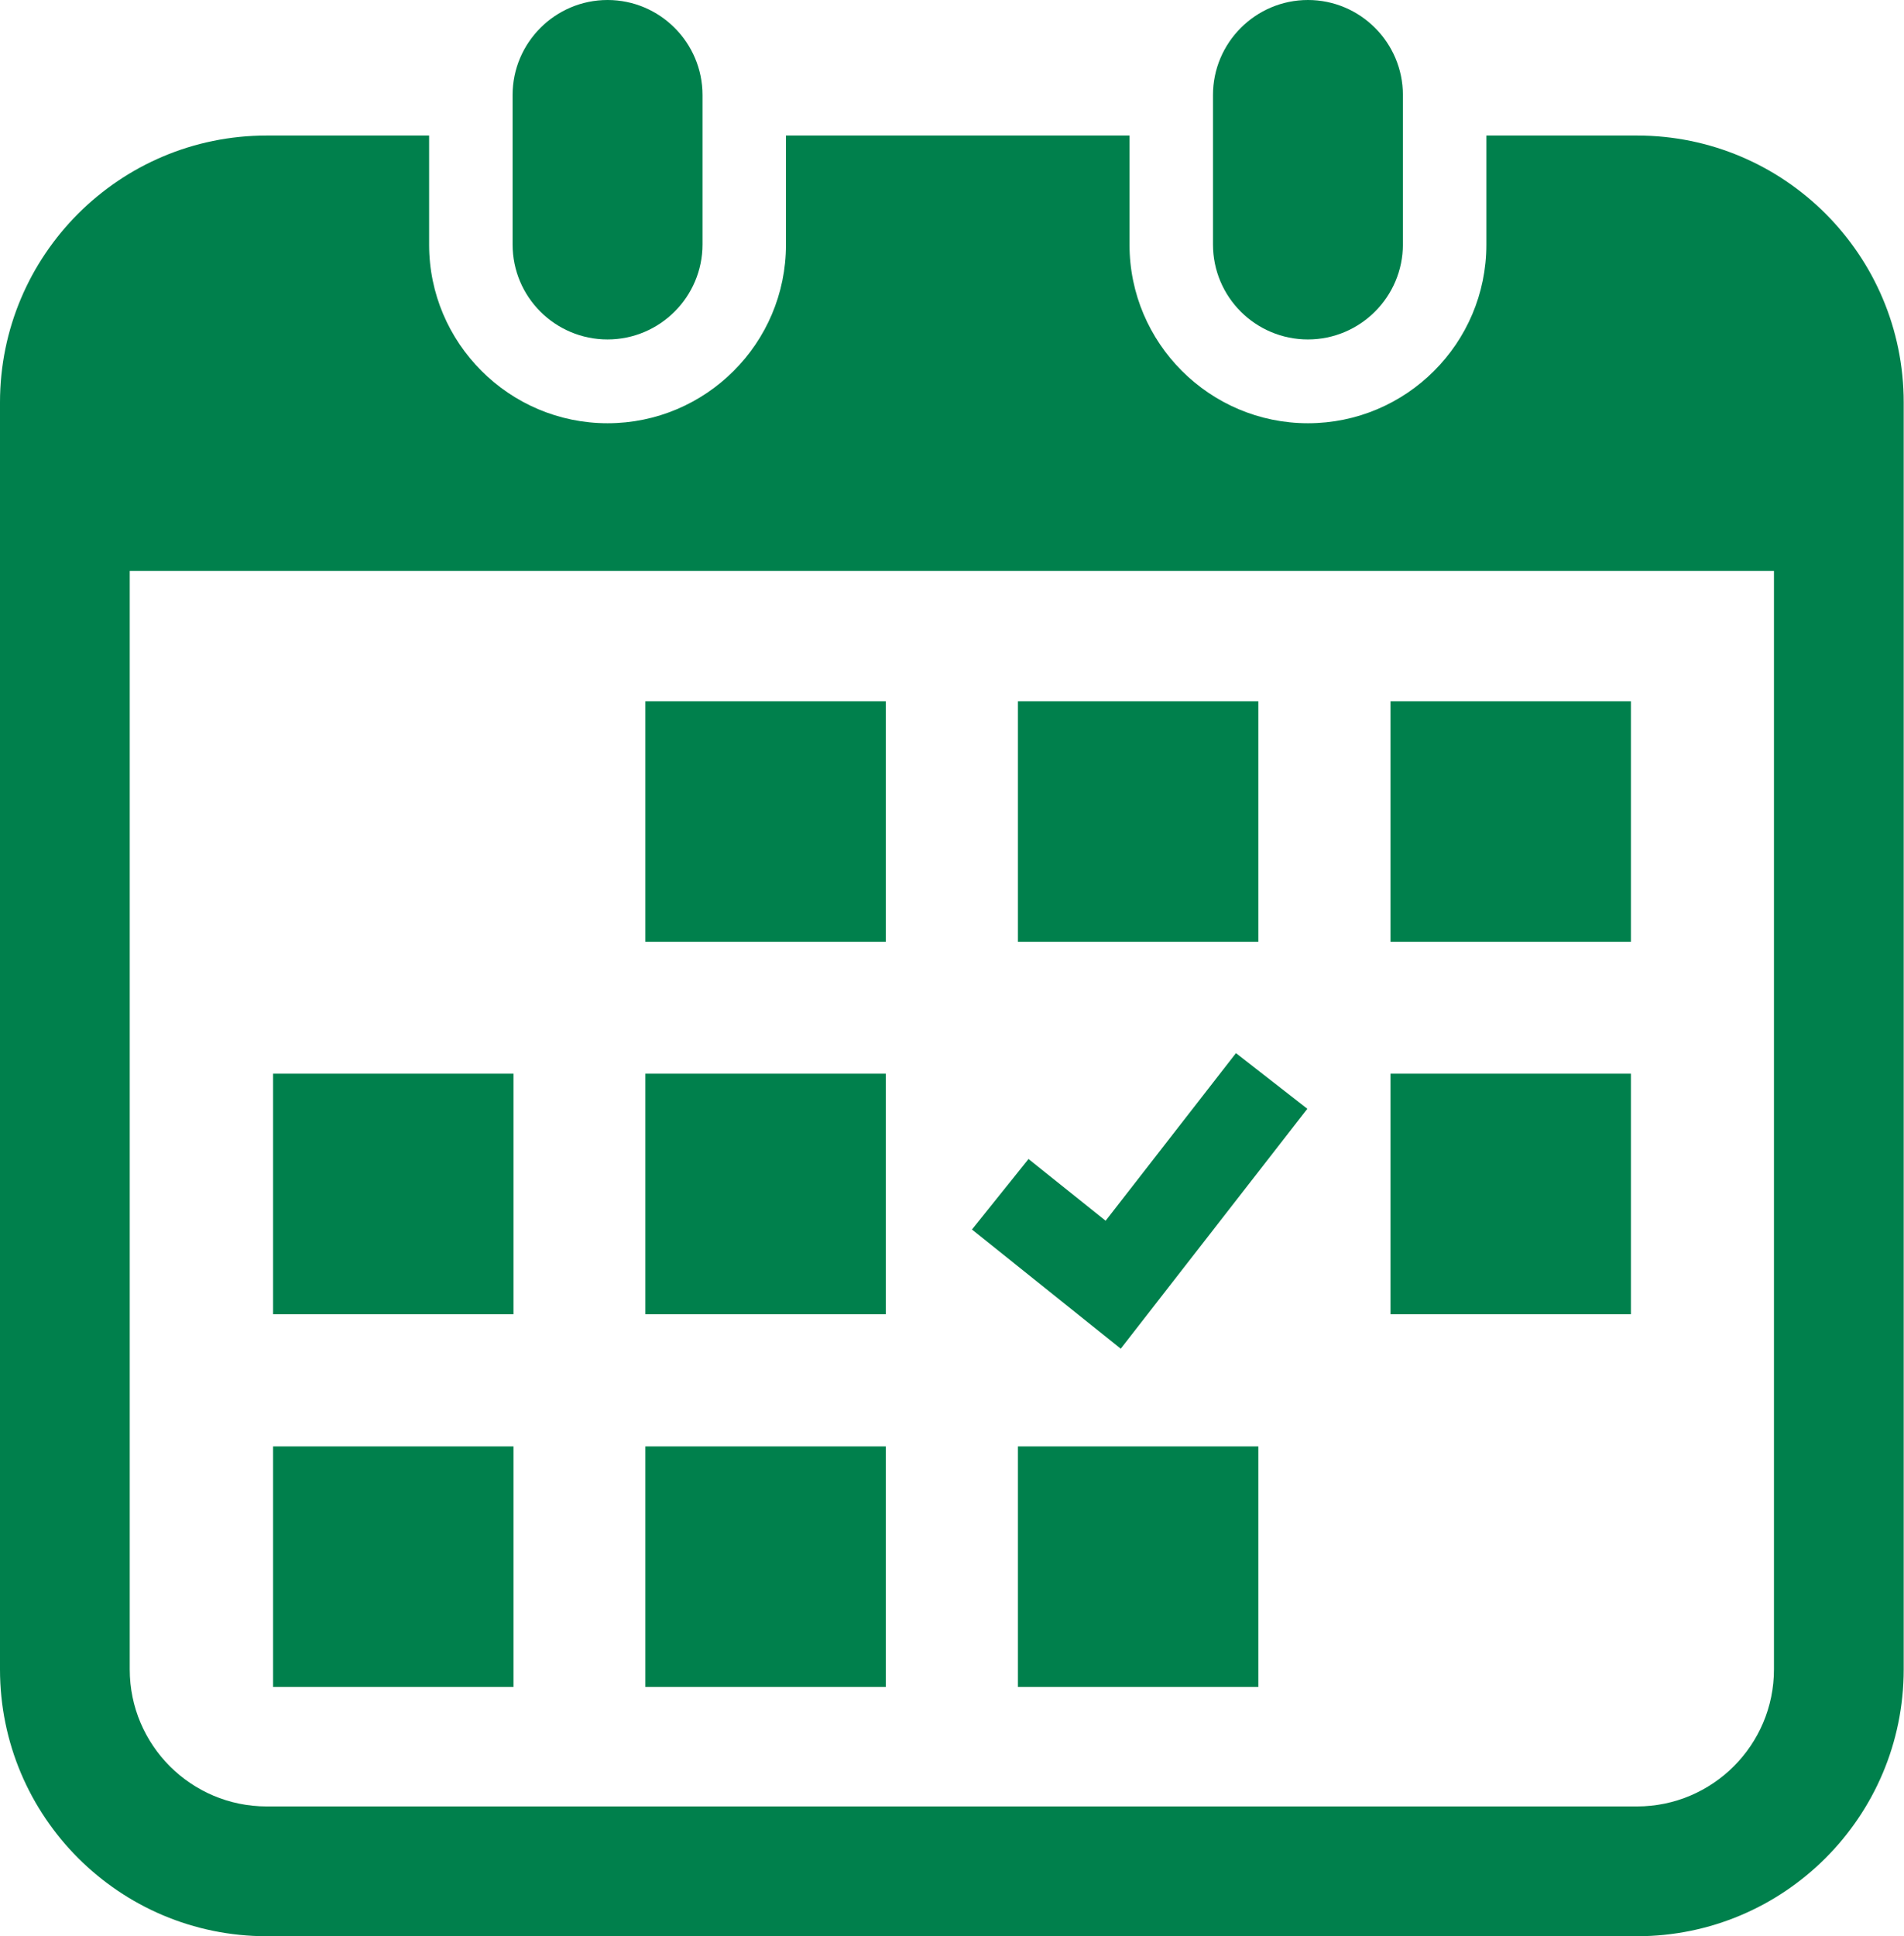
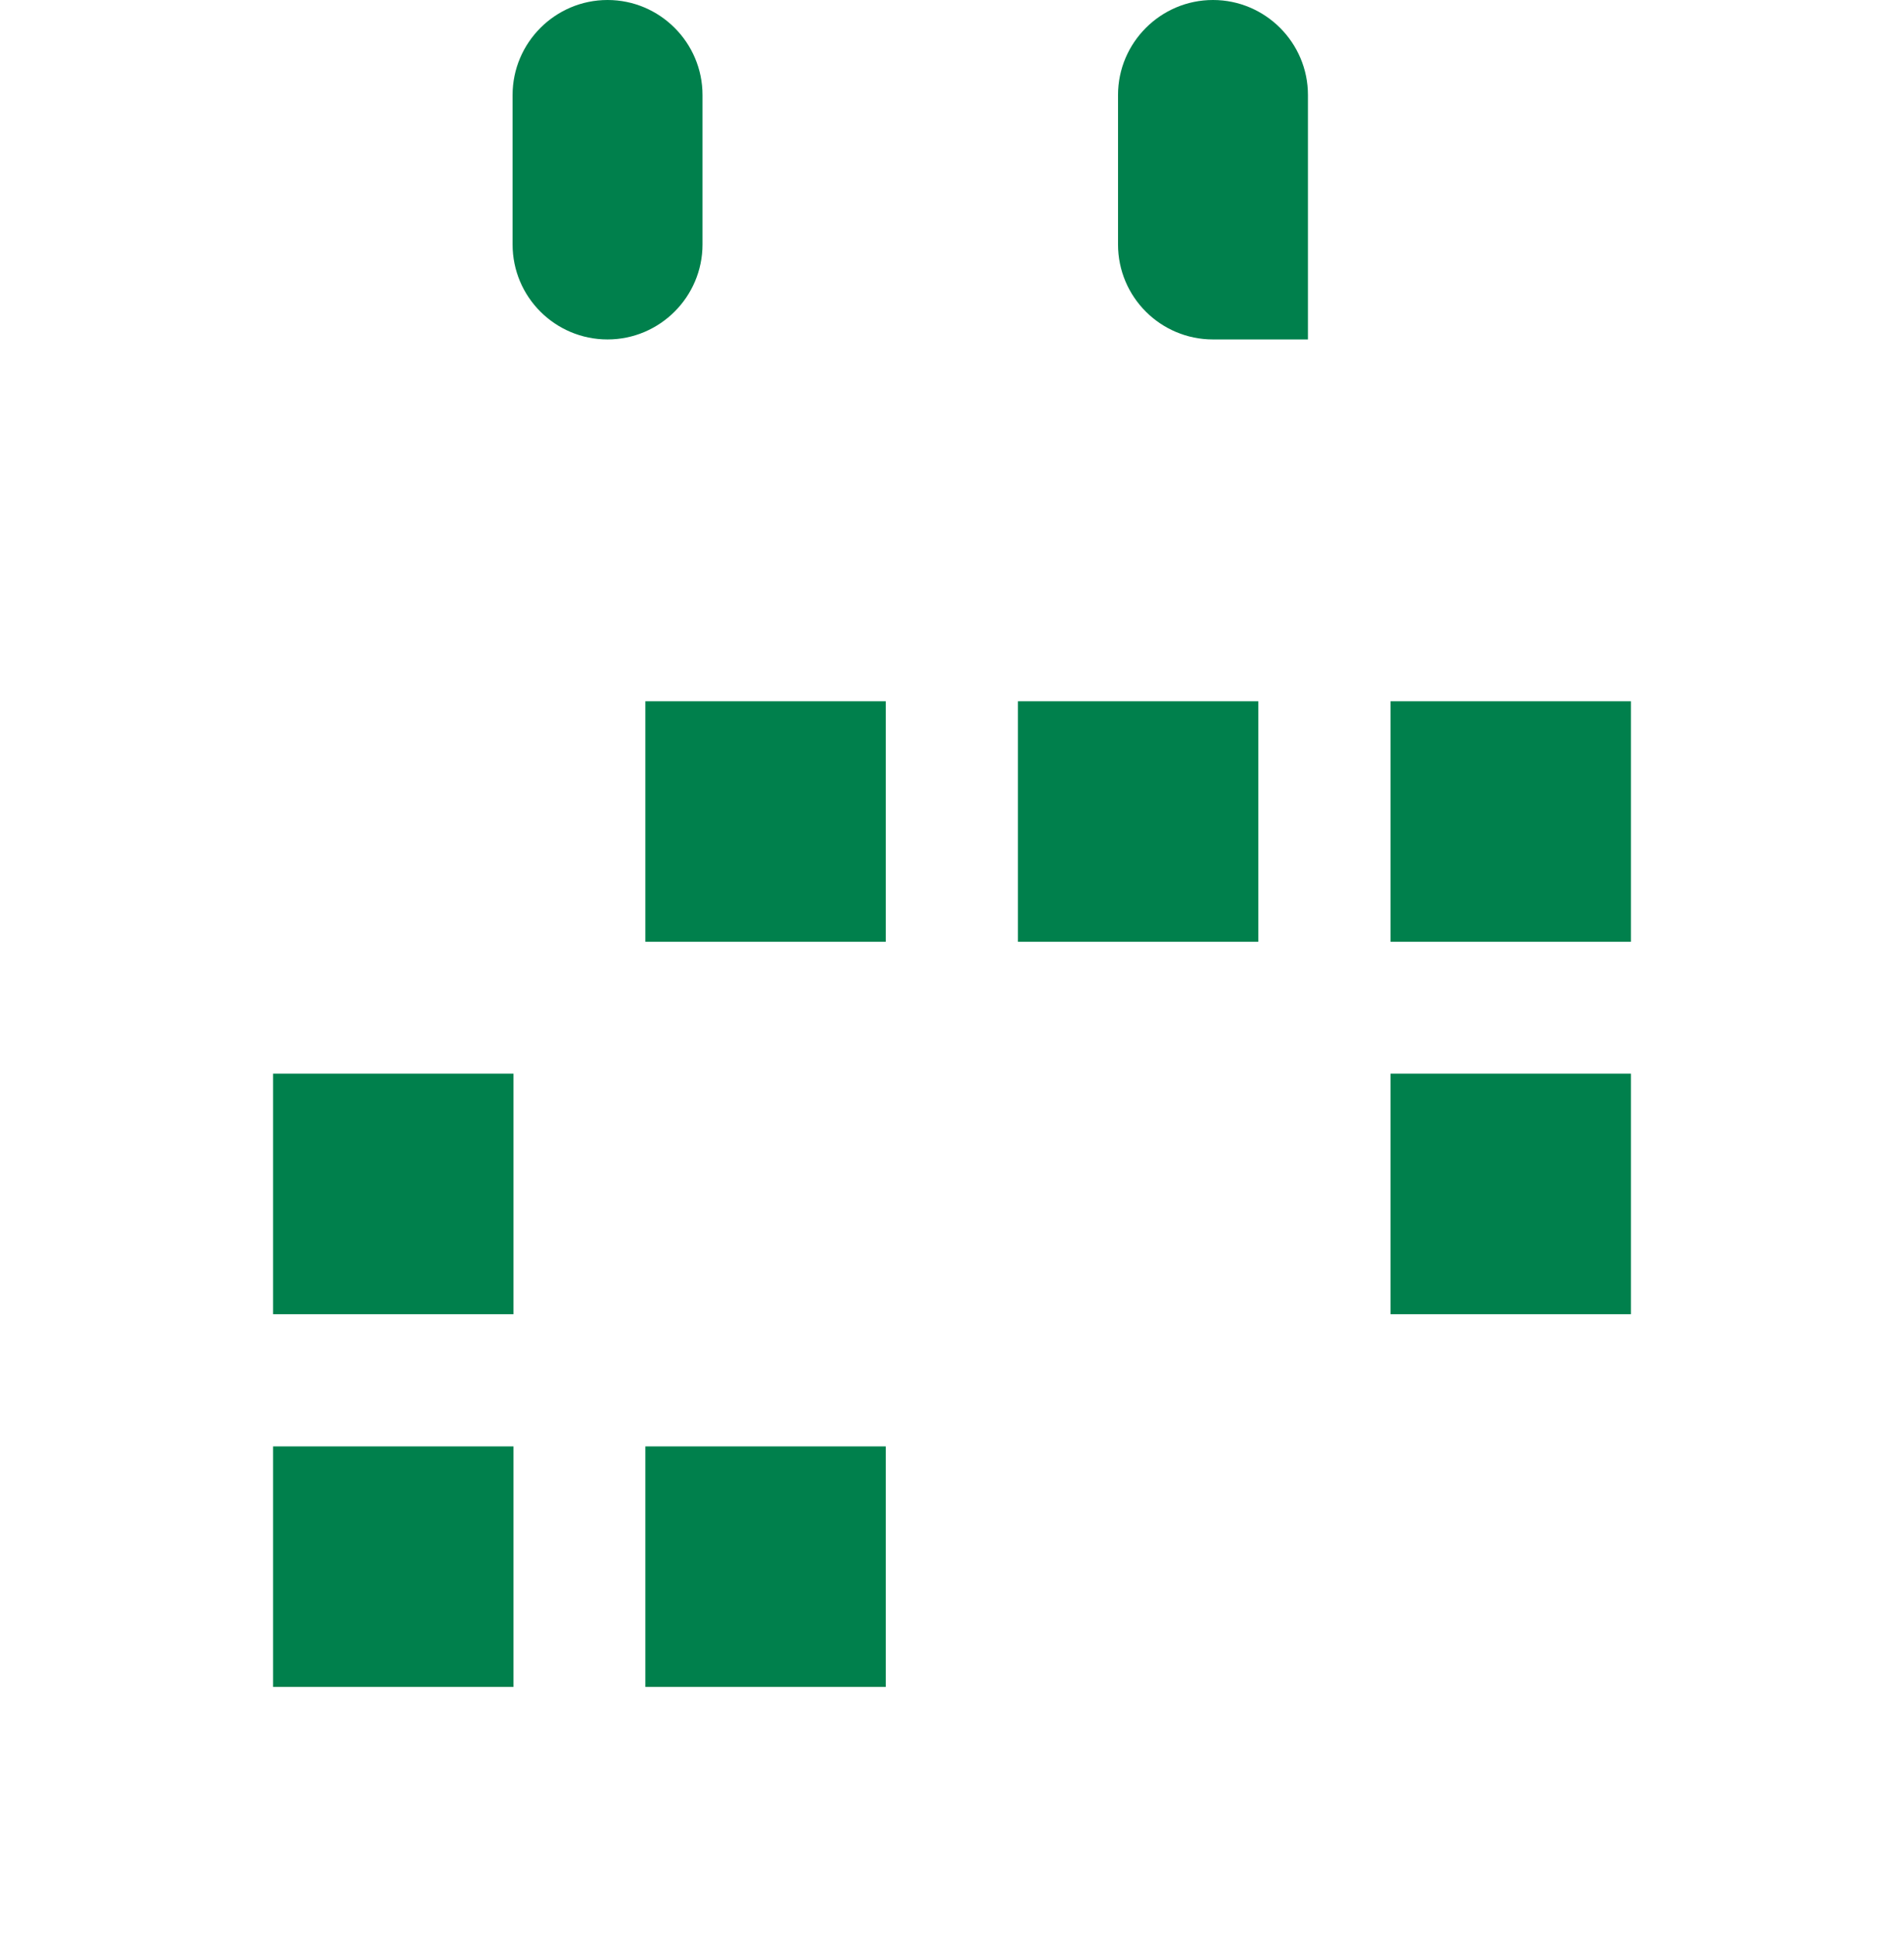
<svg xmlns="http://www.w3.org/2000/svg" id="_レイヤー_2" width="62.96" height="64" viewBox="0 0 62.96 64">
  <g id="_デザイン">
    <path d="M20.09,11.22c1.73,0,3.14-1.41,3.14-3.14V3.14c0-1.73-1.41-3.14-3.14-3.14s-3.14,1.41-3.14,3.14v4.94c0,1.74,1.41,3.14,3.14,3.14Z" fill="#00804c" stroke-width="0" />
-     <path d="M43.25,11.22c1.73,0,3.14-1.41,3.14-3.14V3.14c0-1.73-1.41-3.14-3.14-3.14s-3.14,1.41-3.14,3.14v4.94c0,1.74,1.41,3.14,3.14,3.14Z" fill="#00804c" stroke-width="0" />
-     <path d="M54.13,4.48h-4.98v3.61c0,3.26-2.65,5.9-5.9,5.9s-5.9-2.65-5.9-5.9v-3.61h-11.36v3.61c0,3.26-2.65,5.9-5.9,5.9s-5.9-2.65-5.9-5.9v-3.61h-5.37C3.95,4.48,0,8.43,0,13.3v41.88c0,4.87,3.95,8.82,8.82,8.82h45.31c4.87,0,8.82-3.95,8.82-8.82V13.3c0-4.87-3.95-8.82-8.82-8.82ZM58.66,55.18c0,2.5-2.03,4.53-4.53,4.53H8.82c-2.5,0-4.53-2.03-4.53-4.53V18.87h54.37v36.31Z" fill="#00804c" stroke-width="0" />
+     <path d="M43.25,11.22V3.14c0-1.73-1.41-3.14-3.14-3.14s-3.14,1.41-3.14,3.14v4.94c0,1.74,1.41,3.14,3.14,3.14Z" fill="#00804c" stroke-width="0" />
    <rect x="21.34" y="47.81" width="7.95" height="7.95" fill="#00804c" stroke-width="0" />
-     <rect x="21.34" y="35.49" width="7.95" height="7.95" fill="#00804c" stroke-width="0" />
    <rect x="9.03" y="47.81" width="7.95" height="7.95" fill="#00804c" stroke-width="0" />
    <rect x="9.03" y="35.49" width="7.95" height="7.95" fill="#00804c" stroke-width="0" />
    <rect x="45.98" y="23.18" width="7.95" height="7.95" fill="#00804c" stroke-width="0" />
    <rect x="33.66" y="23.18" width="7.95" height="7.95" fill="#00804c" stroke-width="0" />
-     <polygon points="43.23 36.65 40.87 34.81 36.56 40.35 34.01 38.31 32.14 40.64 37.06 44.58 43.23 36.65" fill="#00804c" stroke-width="0" />
    <rect x="45.98" y="35.49" width="7.95" height="7.95" fill="#00804c" stroke-width="0" />
-     <rect x="33.66" y="47.81" width="7.95" height="7.95" fill="#00804c" stroke-width="0" />
    <rect x="21.34" y="23.18" width="7.95" height="7.95" fill="#00804c" stroke-width="0" />
  </g>
</svg>